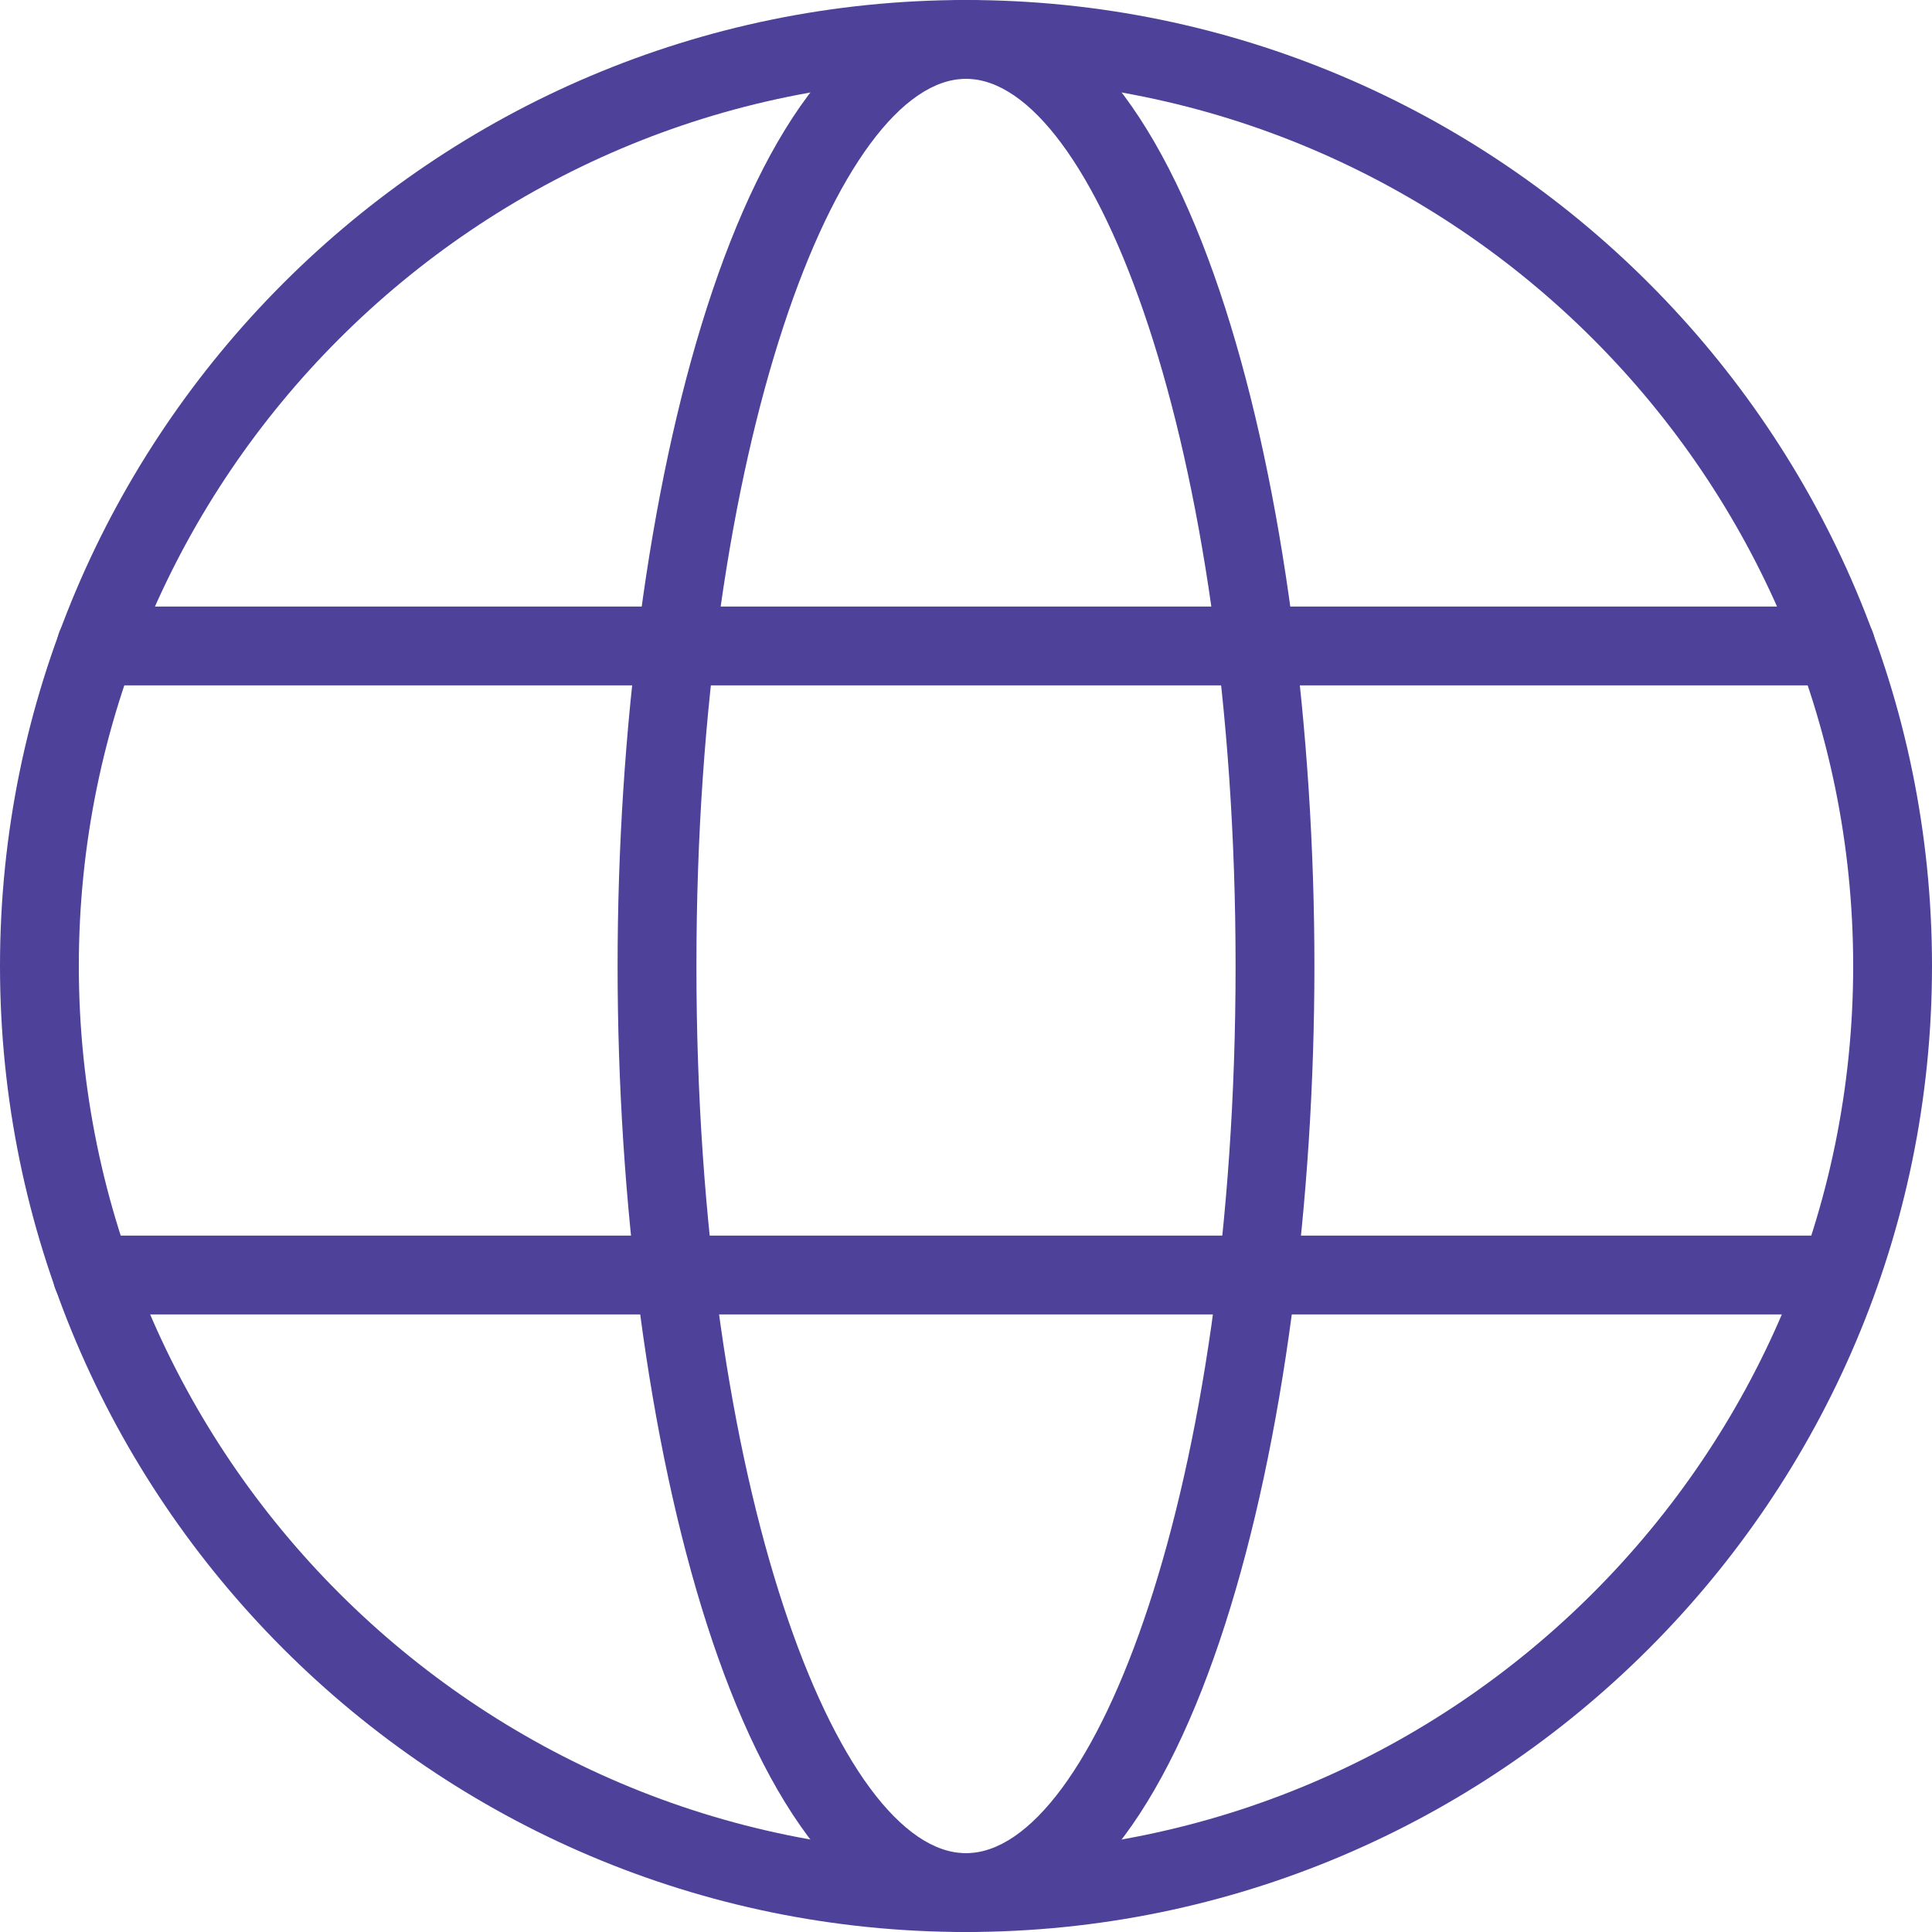
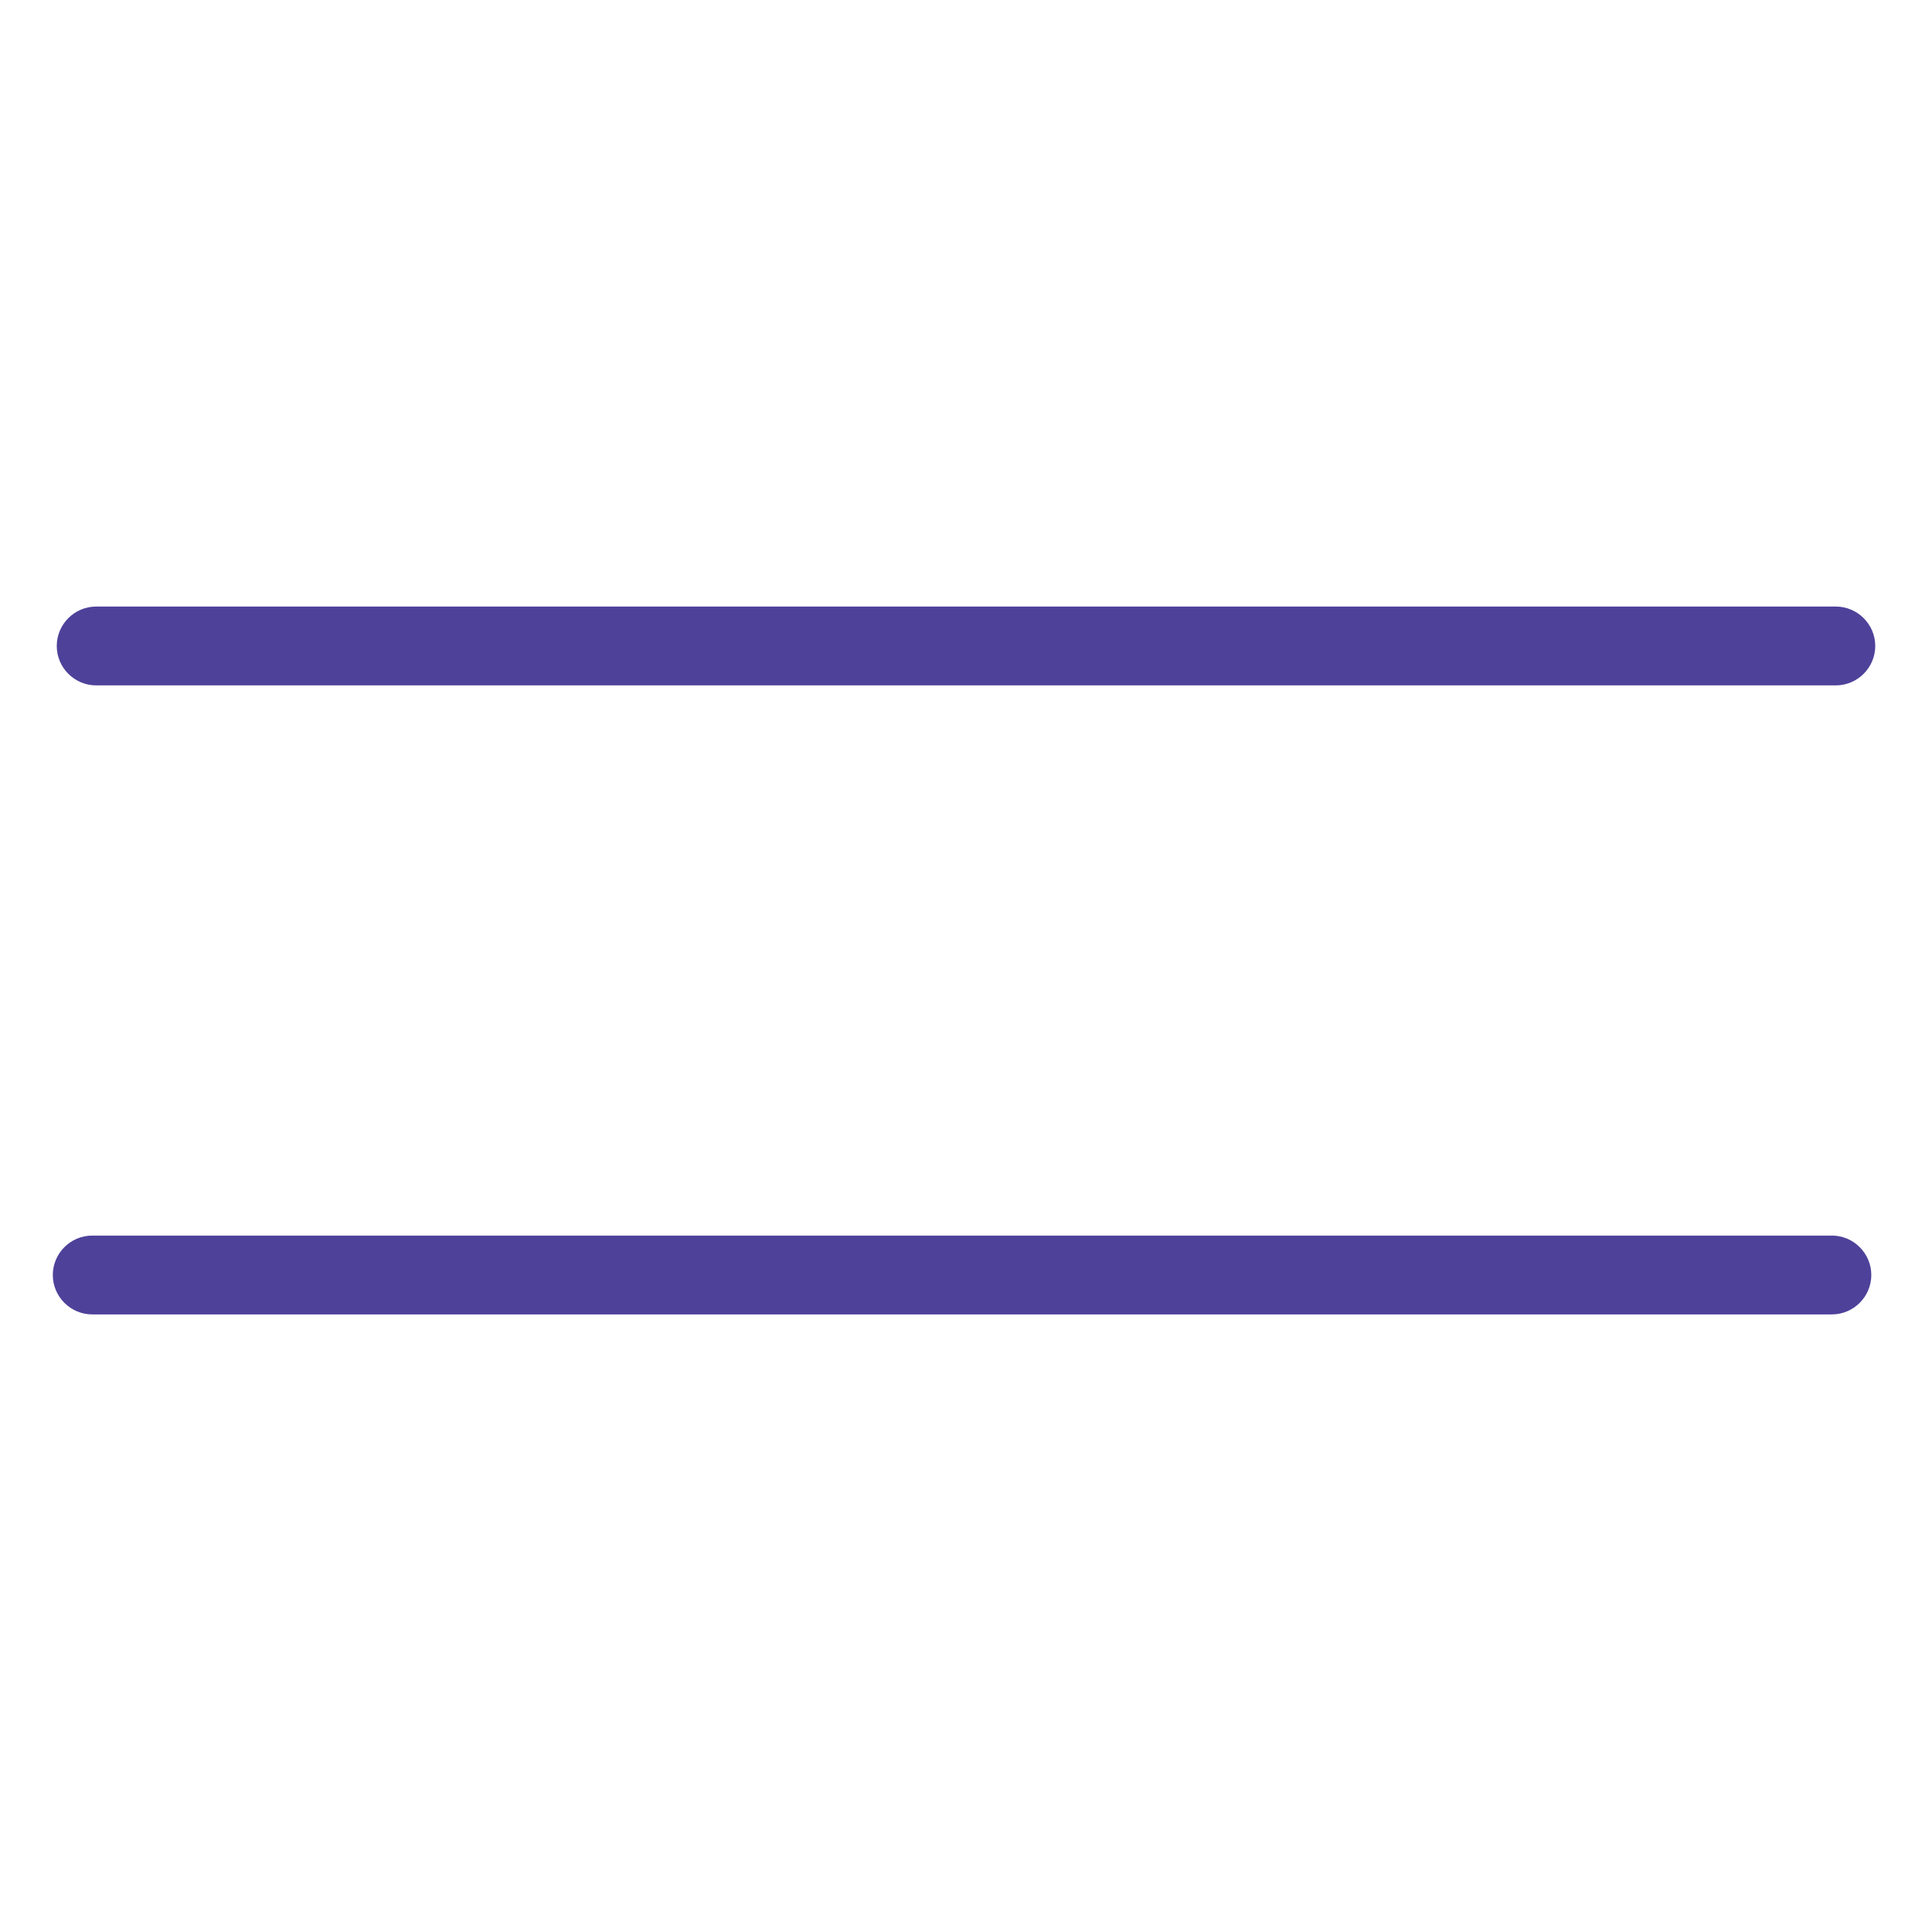
<svg xmlns="http://www.w3.org/2000/svg" id="Layer_2" data-name="Layer 2" viewBox="0 0 49.02 49.02">
  <defs>
    <style>
      .cls-1 {
        fill: rgba(78, 65, 154, 1);
      }
    </style>
  </defs>
  <g id="Layer_1-2" data-name="Layer 1">
    <g>
-       <path class="cls-1" d="M24.51,49.02C10.99,49.02,0,38.02,0,24.51S10.99,0,24.51,0s24.51,10.99,24.51,24.51-11,24.51-24.51,24.51ZM24.51,2C12.1,2,2,12.1,2,24.51s10.1,22.51,22.51,22.51,22.51-10.1,22.51-22.51S36.92,2,24.51,2Z" />
      <path class="cls-1" d="M46.58,17.39H2.44c-.55,0-1-.45-1-1s.45-1,1-1h44.14c.55,0,1,.45,1,1s-.45,1-1,1Z" />
      <path class="cls-1" d="M46.48,33.35H2.34c-.55,0-1-.45-1-1s.45-1,1-1h44.14c.55,0,1,.45,1,1s-.45,1-1,1Z" />
-       <path class="cls-1" d="M24.51,49.02c-5.74,0-8.84-12.63-8.84-24.51S18.77,0,24.51,0s8.84,12.63,8.84,24.51-3.1,24.51-8.84,24.51ZM24.51,2c-3.23,0-6.84,9.24-6.84,22.51s3.6,22.51,6.84,22.51,6.84-9.24,6.84-22.51S27.74,2,24.51,2Z" />
    </g>
  </g>
</svg>